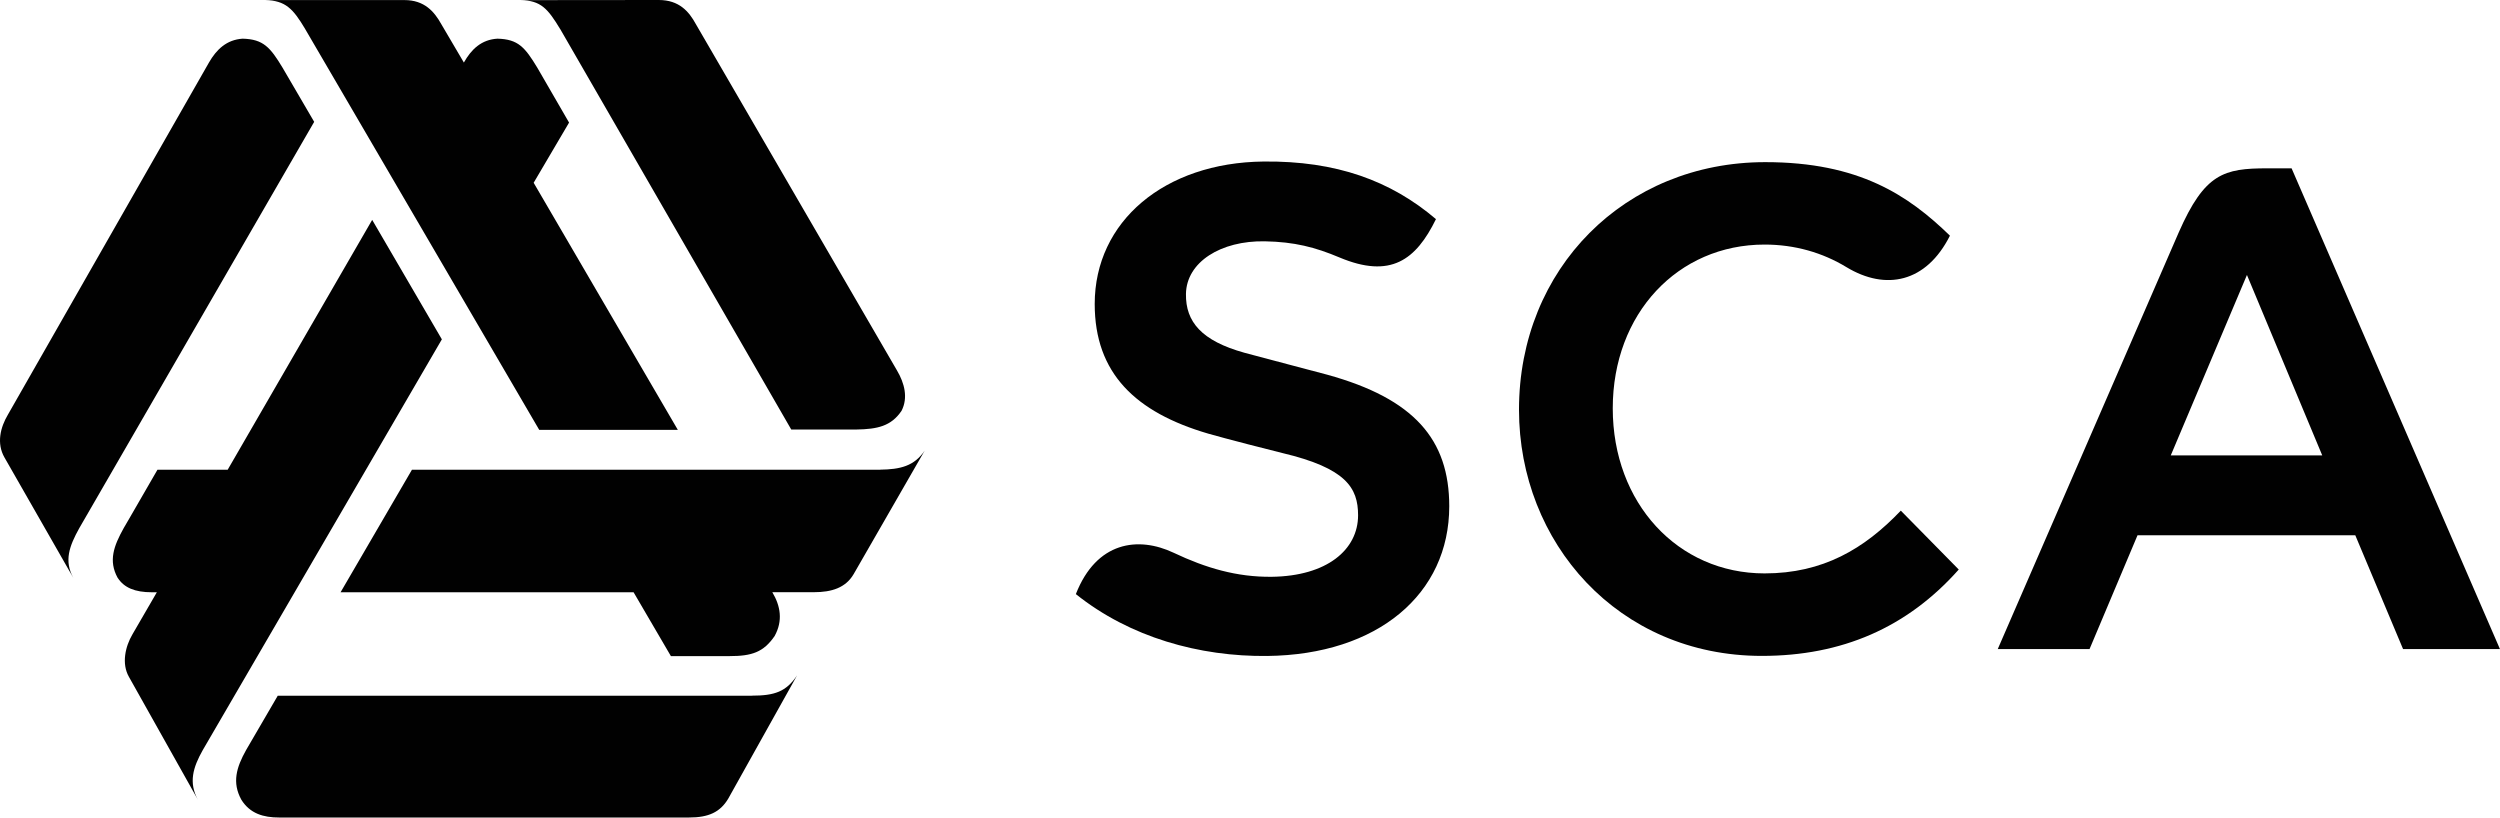
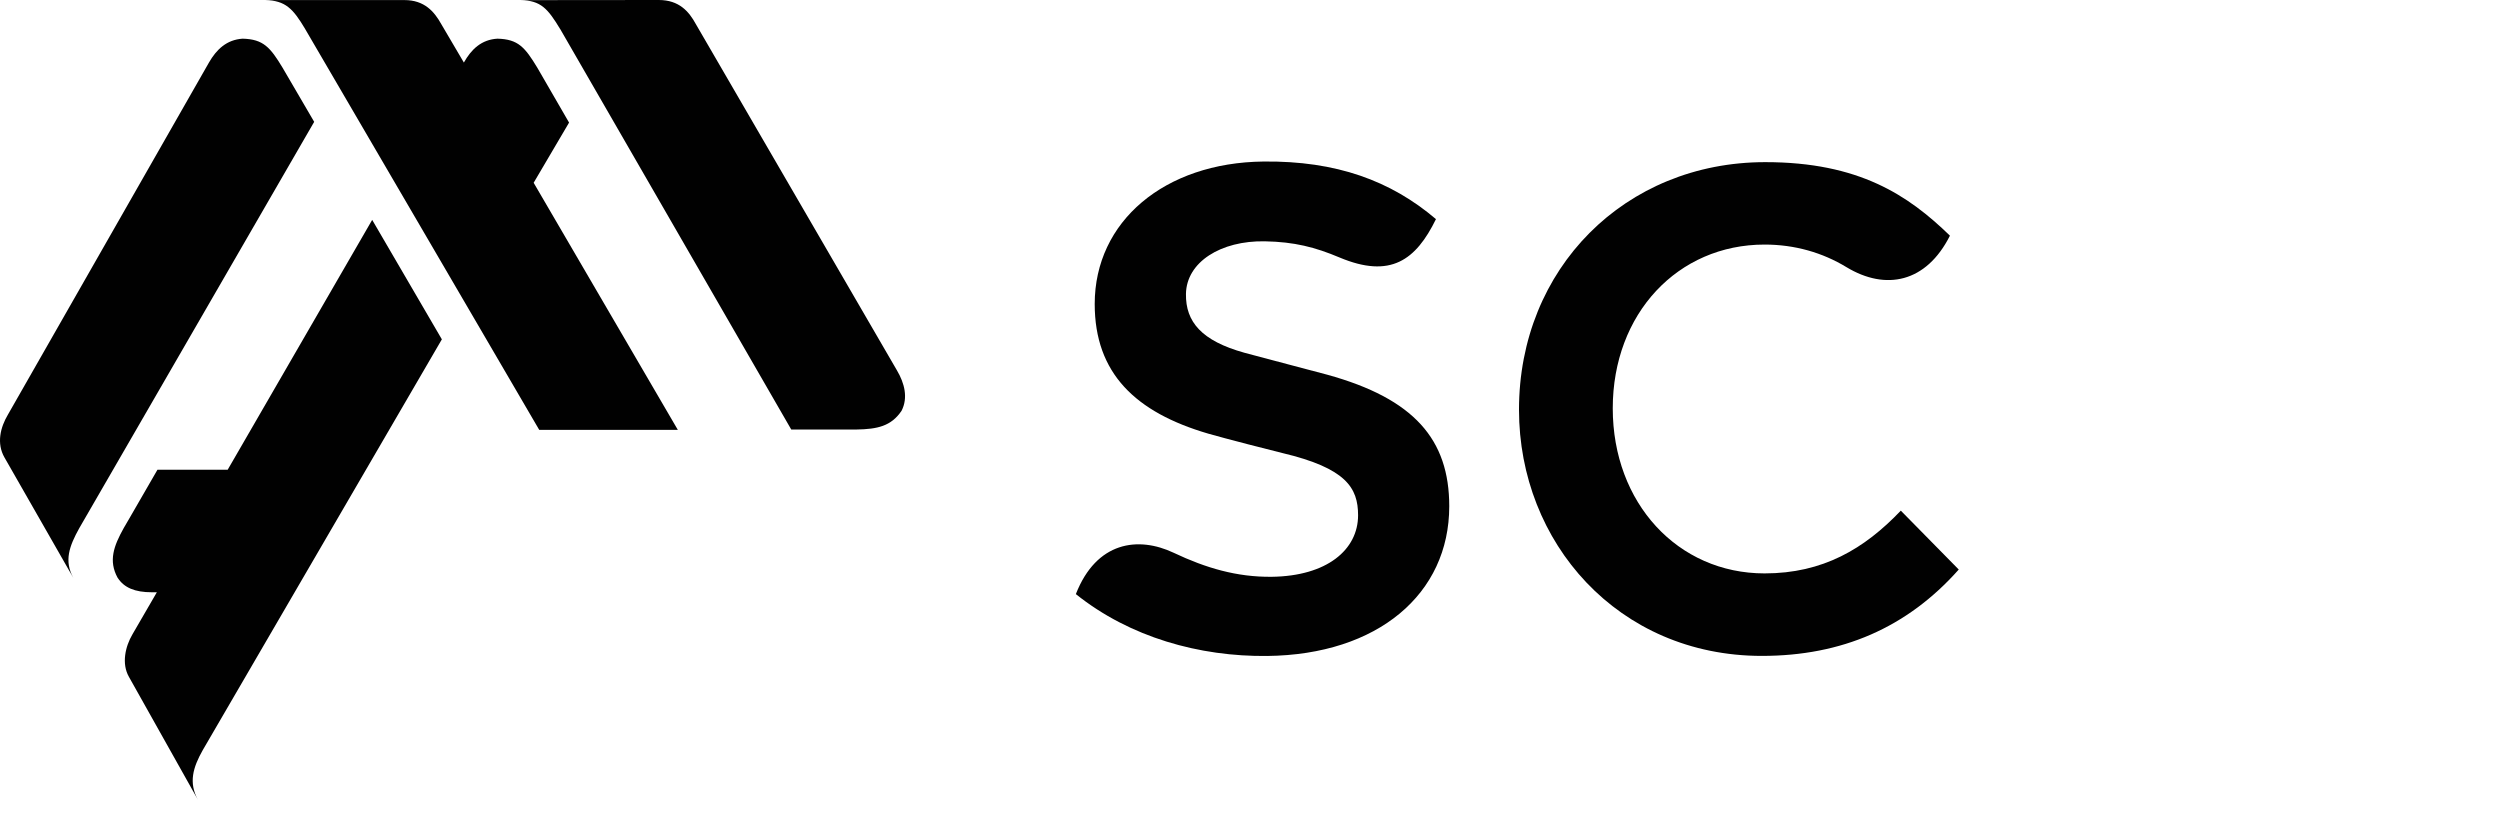
<svg xmlns="http://www.w3.org/2000/svg" id="Layer_2" viewBox="0 0 368.5 120.51">
  <defs>
    <style>.cls-1{fill:#010101;}</style>
  </defs>
  <g id="Layer_1-2">
    <g>
      <g>
        <path class="cls-1" d="M158.58,87.57c7.97,6.38,18.22,9.23,28.2,9.12,16.3-.18,26.84-9.13,26.84-22.07,0-9.83-5.16-15.85-17.99-19.39-1.49-.41-10.12-2.66-12.19-3.23-6.32-1.76-8.69-4.55-8.63-8.67,.07-4.7,5.14-7.88,11.63-7.76,4.36,.08,7.42,.87,11,2.38,7.53,3.16,11.26,.39,14.22-5.65-6.65-5.66-14.69-8.61-25.43-8.49-14.57,.16-24.87,8.81-24.87,21,0,10.21,6.01,15.97,16.74,19.11,2.16,.63,9.73,2.58,10.93,2.86,9.38,2.23,11.15,5.12,11.15,9.17,0,5.08-4.59,8.98-12.76,9.07-5.11,.05-9.67-1.29-14.42-3.54-5.22-2.47-11.38-1.68-14.42,6.09Z" />
        <path class="cls-1" d="M287.42,34.74c-6.15-5.98-13.43-10.84-27.22-10.84-20.69,0-36.3,15.69-36.3,36.49,0,19.56,14.59,36.29,35.8,36.29,11.76,0,21.39-4.14,29.02-12.73l-8.54-8.68c-5.38,5.64-11.48,9.25-20.08,9.25-12.8,0-22.38-10.37-22.38-24.33s9.58-24.14,22.38-24.14c4.46,0,8.55,1.19,12.07,3.33,5.79,3.5,11.76,2.29,15.25-4.64Z" />
-         <path class="cls-1" d="M337.8,24.81h-3.57c-6.44,0-9.26,.74-13.09,9.46l-26.67,61.4h13.53l7.07-16.77h32.1l7.04,16.77h14.28l-30.71-70.86Zm4.5,42.32h-22.33l11.23-26.6,11.1,26.6Z" />
      </g>
      <g>
        <path class="cls-1" d="M65.13,50.02l-10.27-17.61-21.3,36.83h-10.35l-4.21,7.29-.77,1.32c-1.46,2.62-2.27,4.81-.89,7.32l.02,.02c.94,1.43,2.5,2.11,5.02,2.11h.74l-3.59,6.19c-1.07,1.81-1.63,4.34-.53,6.27l10.17,18.12c-1.38-2.52-.74-4.74,.72-7.32l35.24-60.54Z" />
        <path class="cls-1" d="M82.56,4.26l34.07,59.05h9.64c3.03-.05,5.09-.48,6.62-2.76,.99-1.93,.43-4.07-.67-5.94L102.56,3.54c-1-1.83-2.44-3.54-5.46-3.54l-20.38,.02c3.01,.05,4.02,1.25,5.84,4.25Z" />
        <path class="cls-1" d="M44.97,4.26l34.51,59.1h20.43l-21.25-36.42,5.22-8.87-4.69-8.11c-1.81-2.98-2.8-4.18-5.86-4.26-2.37,.13-3.87,1.58-4.95,3.51v.02l-3.34-5.68c-1.02-1.83-2.47-3.54-5.43-3.54h-20.52c3,.07,4.1,1.27,5.89,4.26Z" />
-         <path class="cls-1" d="M129.72,69.24H60.72l-10.52,18.06h43.19l5.5,9.41h8.66c3.28,0,5-.58,6.63-2.96,1.25-2.26,.86-4.44-.33-6.44v-.02h6.14c2.58,0,4.66-.64,5.84-2.67l10.47-18.2c-1.55,2.29-3.6,2.77-6.58,2.81Z" />
-         <path class="cls-1" d="M110.82,102.55H40.94l-4.66,8c-1.45,2.58-2.09,4.81-.71,7.32,1.28,2.07,3.29,2.63,5.55,2.63h60.45c2.88,0,4.58-.79,5.76-2.76l10.16-18.19c-1.61,2.42-3.34,2.99-6.67,2.99Z" />
        <path class="cls-1" d="M46.31,17.96l-4.66-7.98c-1.81-3-2.83-4.2-5.88-4.28-2.37,.15-3.87,1.6-4.97,3.52L1.16,61.13c-1.09,1.84-1.71,4.21-.49,6.32l10.14,17.73c-1.4-2.52-.58-4.71,.87-7.32L46.31,17.96Z" />
      </g>
    </g>
  </g>
</svg>